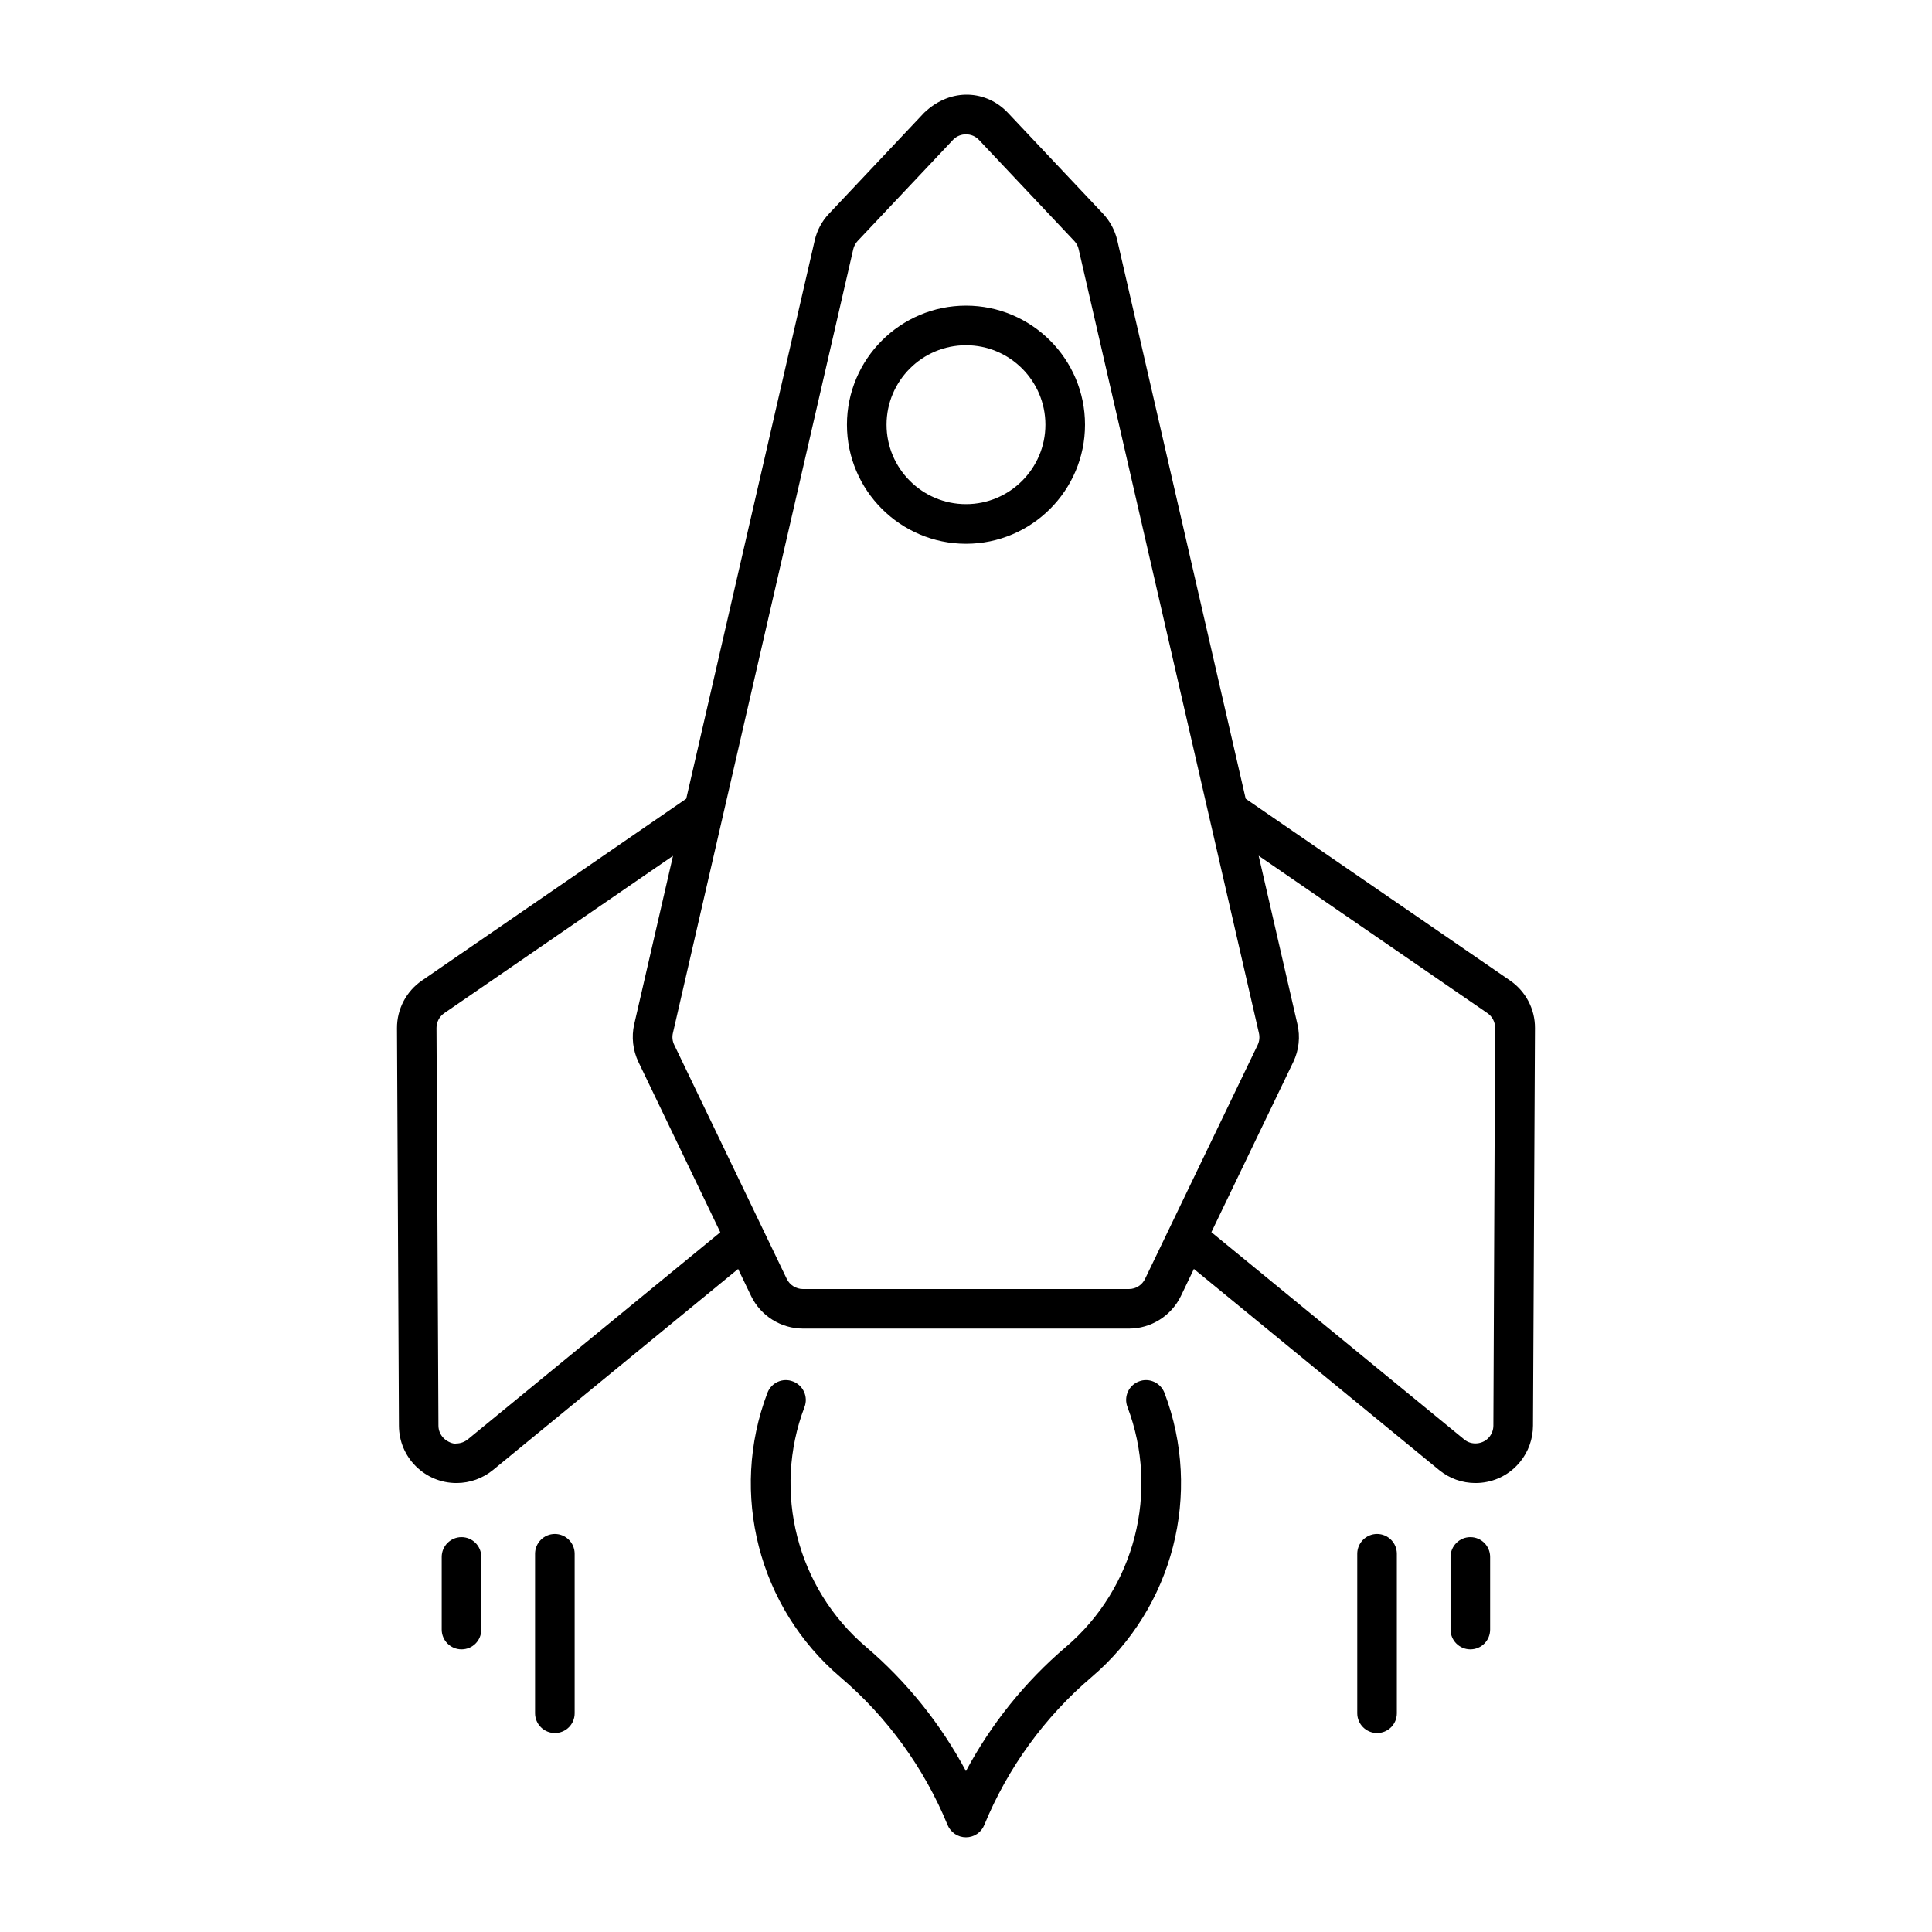
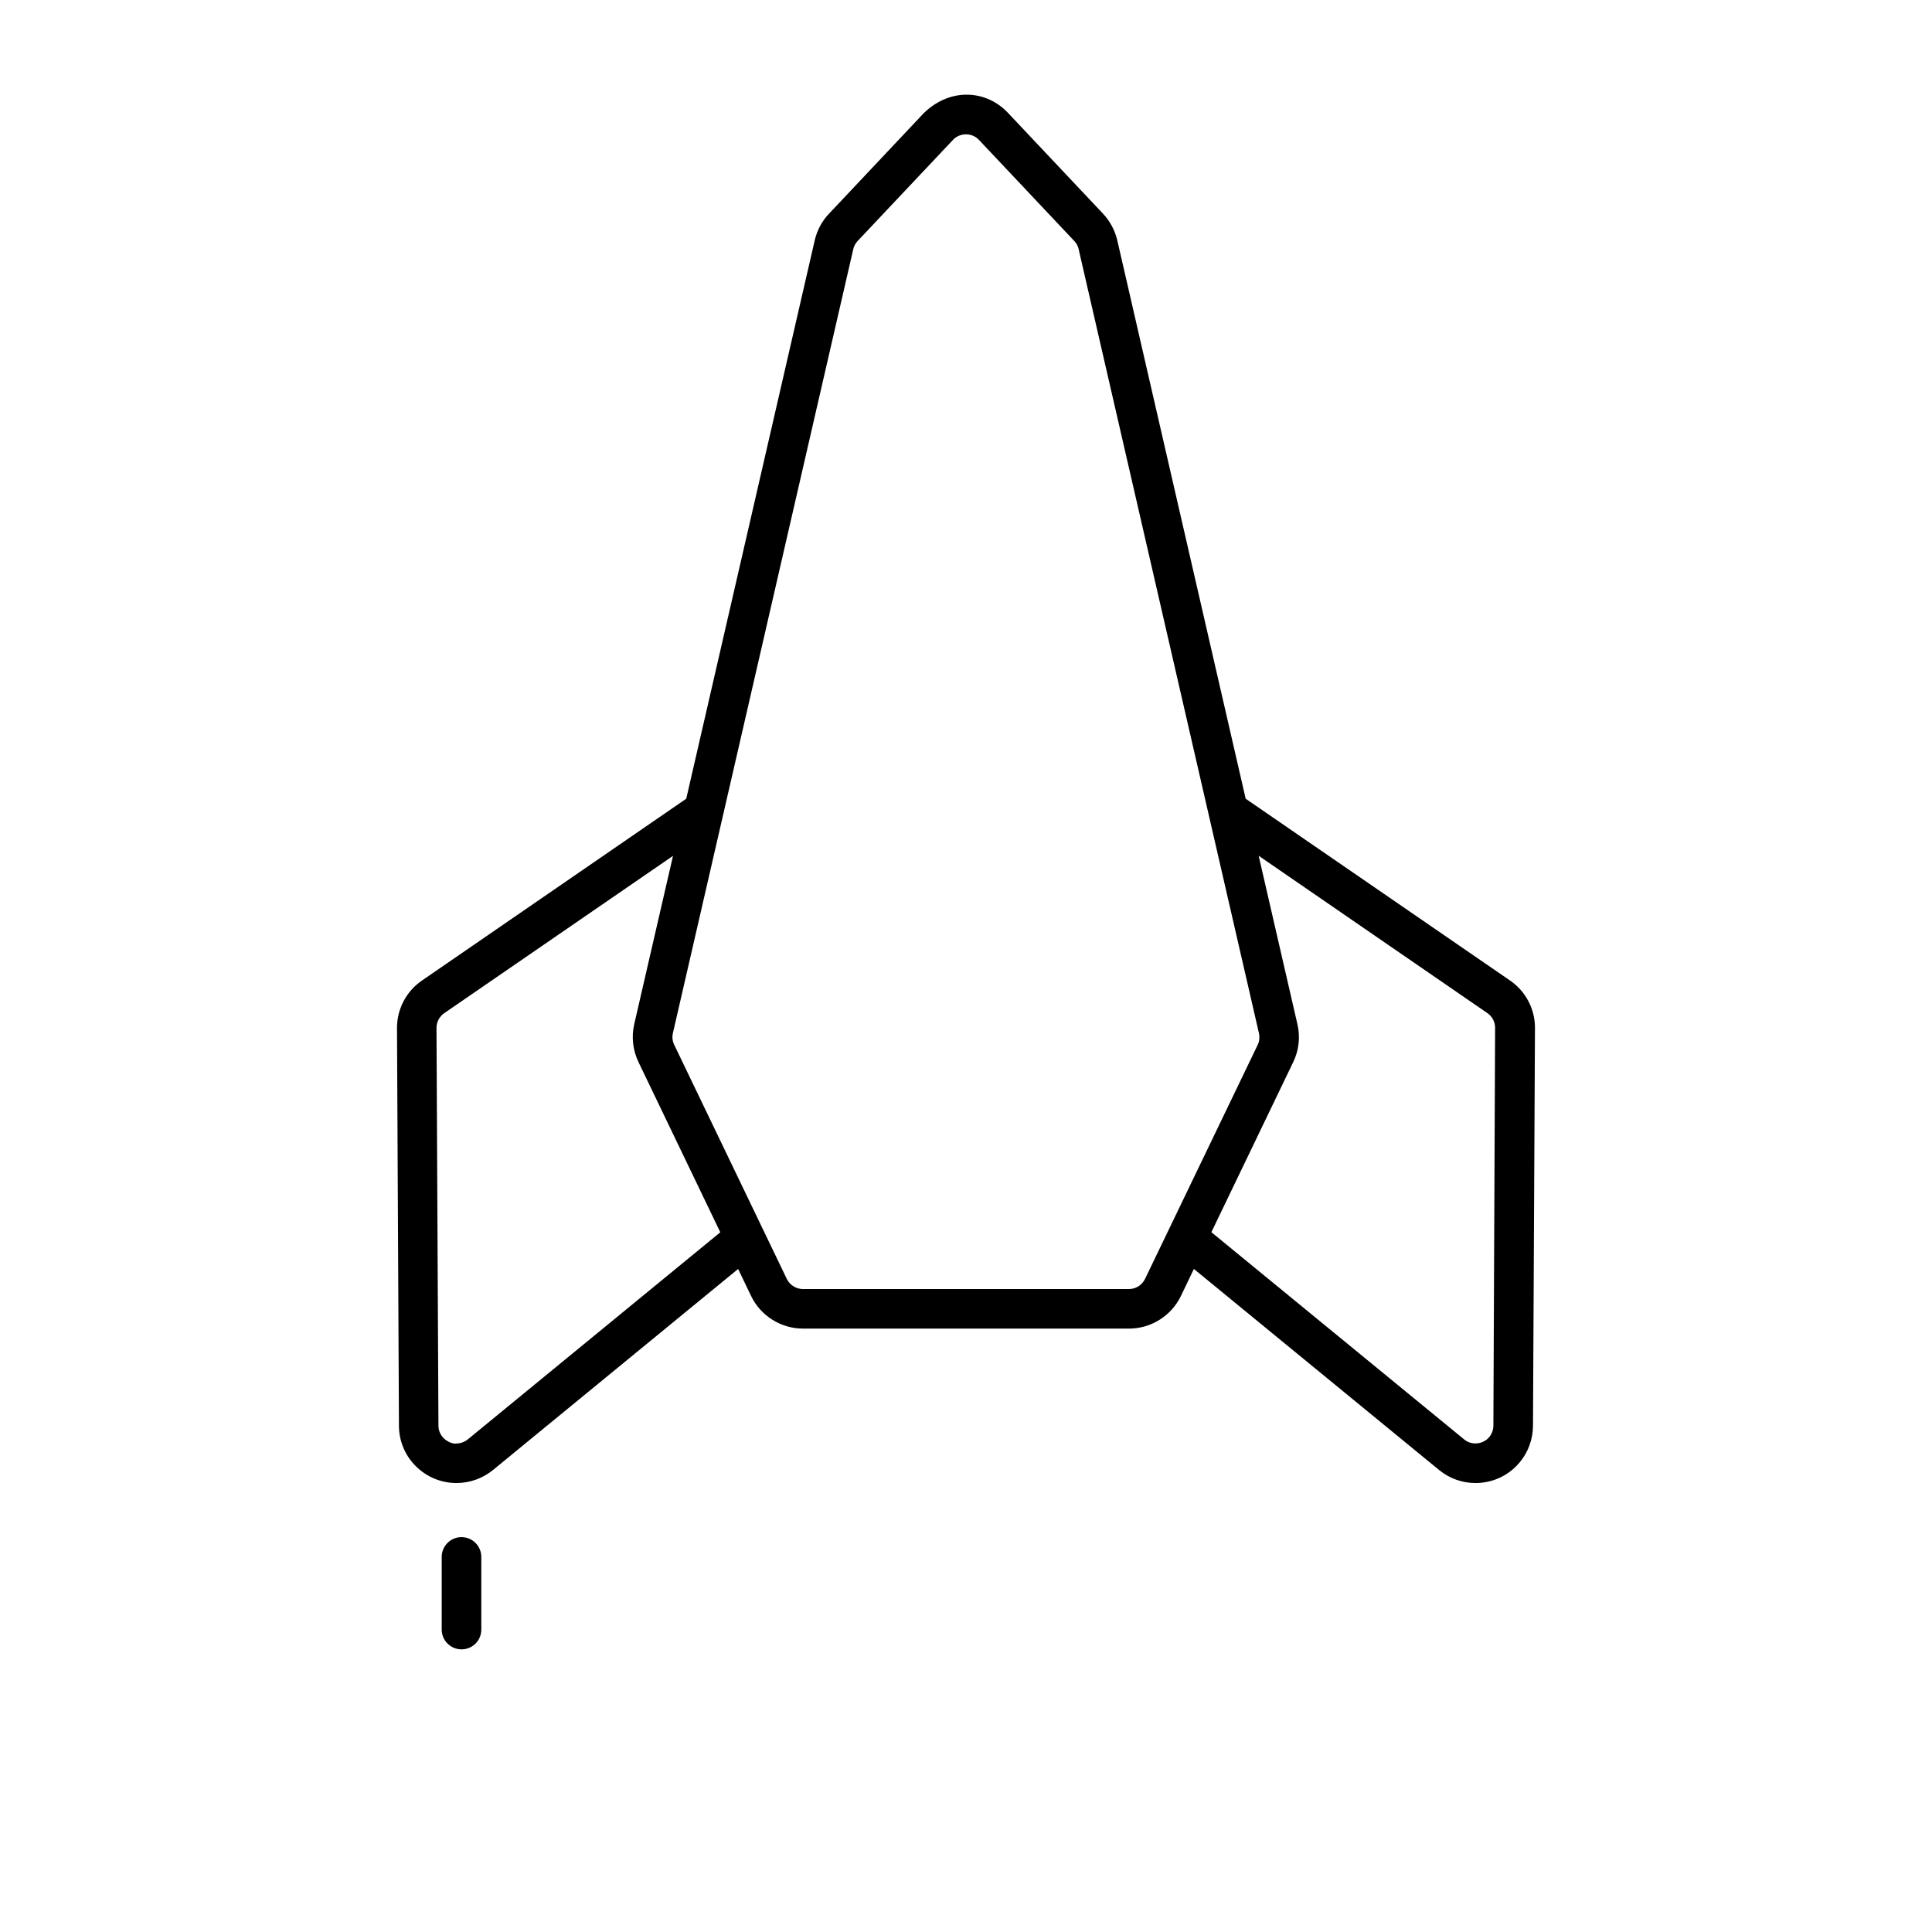
<svg xmlns="http://www.w3.org/2000/svg" fill="#000000" width="800px" height="800px" version="1.1" viewBox="144 144 512 512">
  <g>
    <path d="m544.17 403.84-70.051-48.168-34.027-147.98c-0.621-2.644-1.93-5.082-3.758-7.043l-25.242-26.773c-5.551-5.887-14.969-6.863-22.18 0l-25.23 26.773c-1.867 1.961-3.16 4.398-3.769 7.043l-34.051 147.98-70.031 48.176c-4.176 2.856-6.644 7.59-6.621 12.625l0.516 105.37c0.02 4.082 1.617 7.894 4.512 10.758 2.887 2.844 6.688 4.418 10.738 4.418h0.062c3.504-0.012 6.906-1.238 9.613-3.453l64.961-53.277 3.441 7.168c2.519 5.246 7.914 8.637 13.762 8.637h86.402c5.824 0 11.211-3.391 13.738-8.637l3.441-7.168 64.98 53.277c2.75 2.258 6.129 3.453 9.637 3.453 0.516 0 1.027-0.031 1.531-0.074 4.074-0.41 7.703-2.363 10.277-5.512 2.227-2.699 3.422-6.109 3.441-9.594l0.523-105.37c0.039-5.043-2.449-9.766-6.617-12.633zm-276.21 121.62c-0.84 0.672-1.91 1.07-2.992 1.082-0.859 0.219-2.457-0.484-3.359-1.375-0.902-0.891-1.418-2.078-1.418-3.348l-0.516-105.39c0-1.555 0.754-3.035 2.066-3.938l60.613-41.68-10.277 44.609c-0.777 3.348-0.367 6.926 1.125 10.035l21.684 45.113zm175.24-39.852h-86.414c-1.828 0-3.504-1.07-4.281-2.688l-29.828-62.031c-0.473-0.965-0.598-2.059-0.348-3.117l47.789-207.71c0.188-0.828 0.598-1.586 1.164-2.195l25.441-26.977c0.902-0.84 2.047-1.289 3.266-1.289 1.332 0 2.562 0.523 3.465 1.492l25.242 26.773c0.586 0.609 0.996 1.363 1.164 2.195l47.766 207.71c0.242 1.059 0.137 2.152-0.316 3.117l-29.859 62.031c-0.773 1.625-2.445 2.688-4.25 2.688zm96.562 36.199c0 1.09-0.387 2.152-1.07 2.992-0.797 0.988-1.953 1.574-3.203 1.699s-2.519-0.219-3.484-1.051l-66.977-54.906 21.707-45.113c1.5-3.106 1.891-6.688 1.09-10.035l-10.266-44.609 60.613 41.699c1.289 0.883 2.066 2.34 2.047 3.938z" />
-     <path d="m400 225c-17.383 0-31.551 14.16-31.551 31.551s14.168 31.551 31.551 31.551c17.402 0 31.539-14.16 31.539-31.551 0-17.395-14.148-31.551-31.539-31.551zm0 52.605c-11.598 0-21.055-9.445-21.055-21.055s9.445-21.055 21.055-21.055c11.617 0 21.043 9.445 21.043 21.055 0 11.605-9.438 21.055-21.043 21.055z" />
-     <path d="m354.14 510.1c-2.707-1.059-5.742 0.316-6.769 3.035-10.129 26.609-2.363 56.867 19.332 75.32 12.426 10.578 22.242 24.129 28.414 39.191 0.82 1.973 2.731 3.262 4.871 3.262s4.062-1.289 4.859-3.266c6.184-15.094 16.008-28.645 28.422-39.191 21.684-18.43 29.441-48.711 19.332-75.32-1.051-2.719-4.106-4.094-6.781-3.035-2.719 1.027-4.074 4.062-3.035 6.769 8.535 22.473 1.973 48.031-16.32 63.594-10.781 9.184-19.816 20.402-26.48 32.906-6.664-12.469-15.68-23.723-26.461-32.906-18.324-15.555-24.863-41.125-16.32-63.594 1.031-2.703-0.344-5.738-3.062-6.766z" />
-     <path d="m296.29 598.03v-42.27c0-2.887-2.34-5.246-5.246-5.246-2.887 0-5.246 2.363-5.246 5.246v42.266c0 2.898 2.363 5.246 5.246 5.246 2.902 0.004 5.246-2.324 5.246-5.242z" />
    <path d="m271.55 575.85v-19.25c0-2.898-2.34-5.246-5.246-5.246-2.887 0-5.246 2.352-5.246 5.246v19.25c0 2.906 2.363 5.246 5.246 5.246 2.926 0.004 5.246-2.336 5.246-5.246z" />
-     <path d="m514.18 598.03v-42.27c0-2.887-2.34-5.246-5.246-5.246-2.887 0-5.246 2.363-5.246 5.246v42.266c0 2.898 2.363 5.246 5.246 5.246 2.906 0.004 5.246-2.324 5.246-5.242z" />
-     <path d="m538.9 575.85v-19.25c0-2.898-2.34-5.246-5.246-5.246-2.875 0-5.246 2.352-5.246 5.246v19.25c0 2.906 2.371 5.246 5.246 5.246 2.918 0.004 5.246-2.336 5.246-5.246z" />
  </g>
</svg>